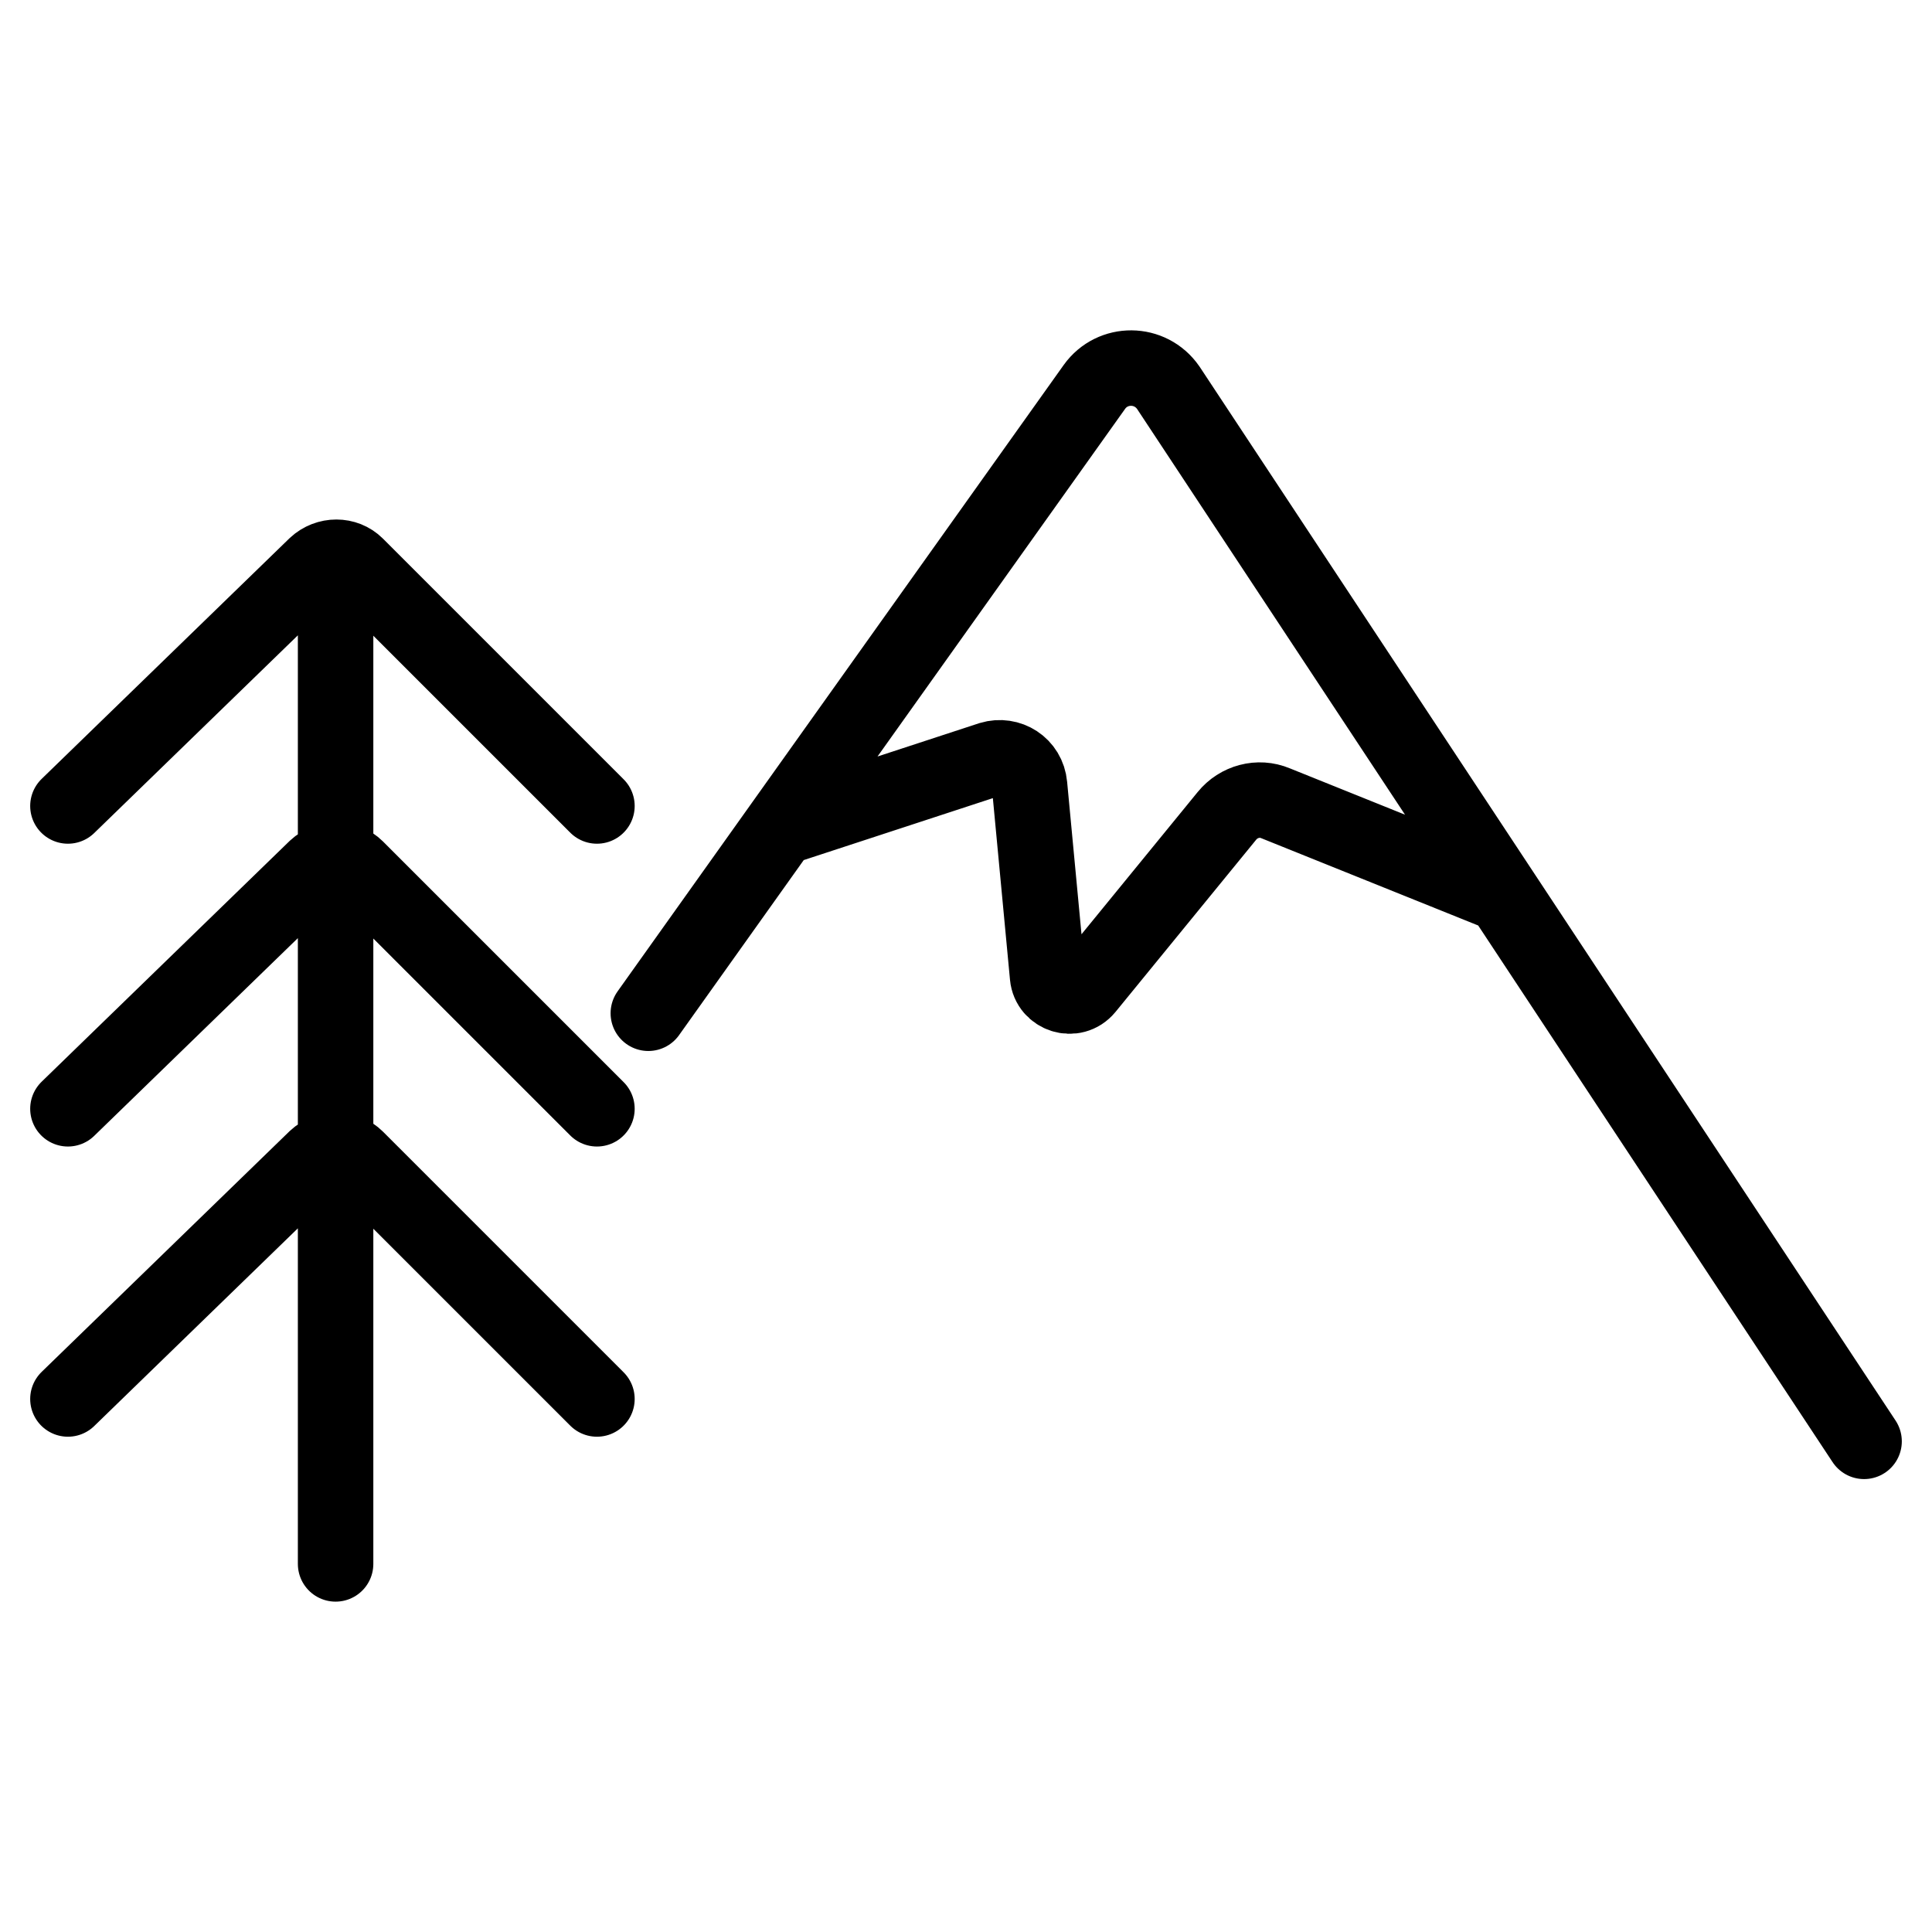
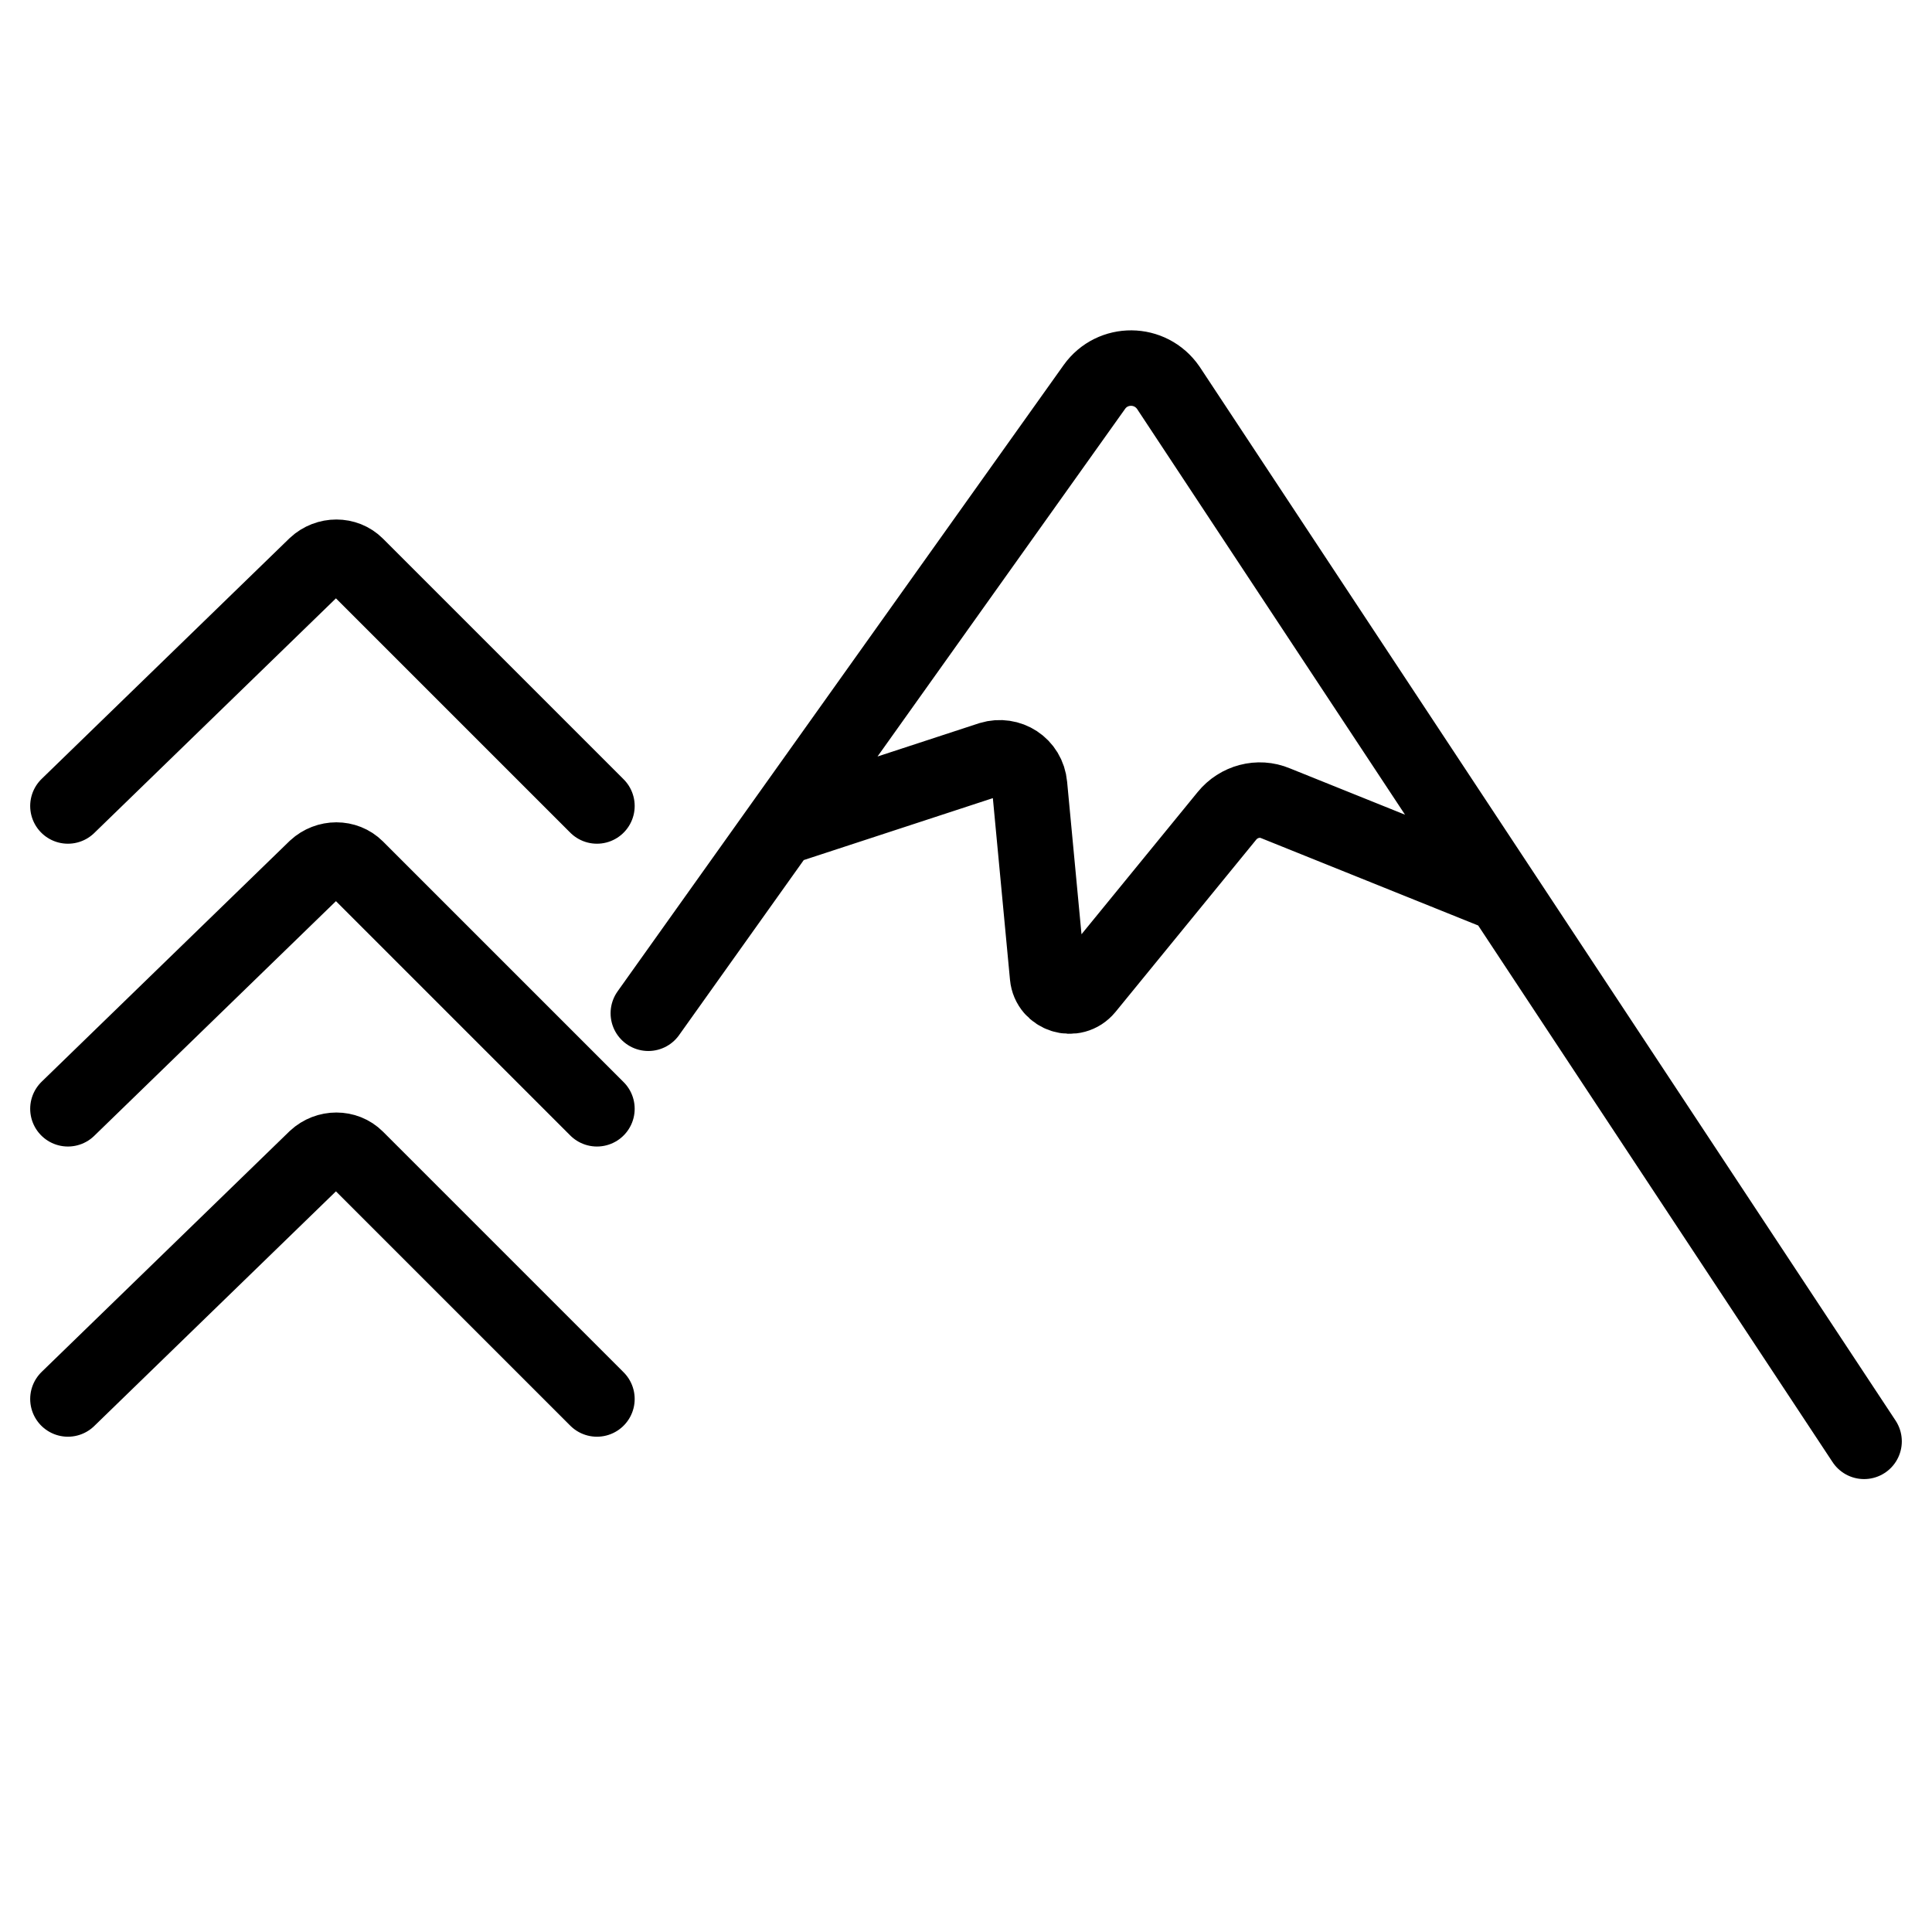
<svg xmlns="http://www.w3.org/2000/svg" width="128" height="128" viewBox="0 0 128 128" fill="none">
-   <path d="M22.234 37.038V103.613M4.5 53.398L20.92 37.456C21.696 36.739 22.89 36.739 23.607 37.456L39.549 53.398M4.5 73.46L20.92 57.518C21.696 56.801 22.89 56.801 23.607 57.518L39.549 73.46M4.5 92.686L20.92 76.744C21.696 76.028 22.89 76.028 23.607 76.744L39.549 92.686M42.953 67.131L72.508 25.633C73.703 23.961 76.21 23.961 77.405 25.693L123.5 95.493M51.969 54.771L65.642 50.293C66.836 49.935 68.09 50.711 68.21 52.025L69.404 64.683C69.523 65.937 71.135 66.474 71.971 65.459L81.286 54.055C82.062 53.099 83.376 52.741 84.51 53.219L99.198 59.13" stroke="black" stroke-width="5" stroke-miterlimit="10" stroke-linecap="round" />
+   <path d="M22.234 37.038M4.5 53.398L20.92 37.456C21.696 36.739 22.89 36.739 23.607 37.456L39.549 53.398M4.5 73.46L20.92 57.518C21.696 56.801 22.89 56.801 23.607 57.518L39.549 73.46M4.5 92.686L20.92 76.744C21.696 76.028 22.89 76.028 23.607 76.744L39.549 92.686M42.953 67.131L72.508 25.633C73.703 23.961 76.21 23.961 77.405 25.693L123.5 95.493M51.969 54.771L65.642 50.293C66.836 49.935 68.09 50.711 68.21 52.025L69.404 64.683C69.523 65.937 71.135 66.474 71.971 65.459L81.286 54.055C82.062 53.099 83.376 52.741 84.51 53.219L99.198 59.13" stroke="black" stroke-width="5" stroke-miterlimit="10" stroke-linecap="round" />
</svg>